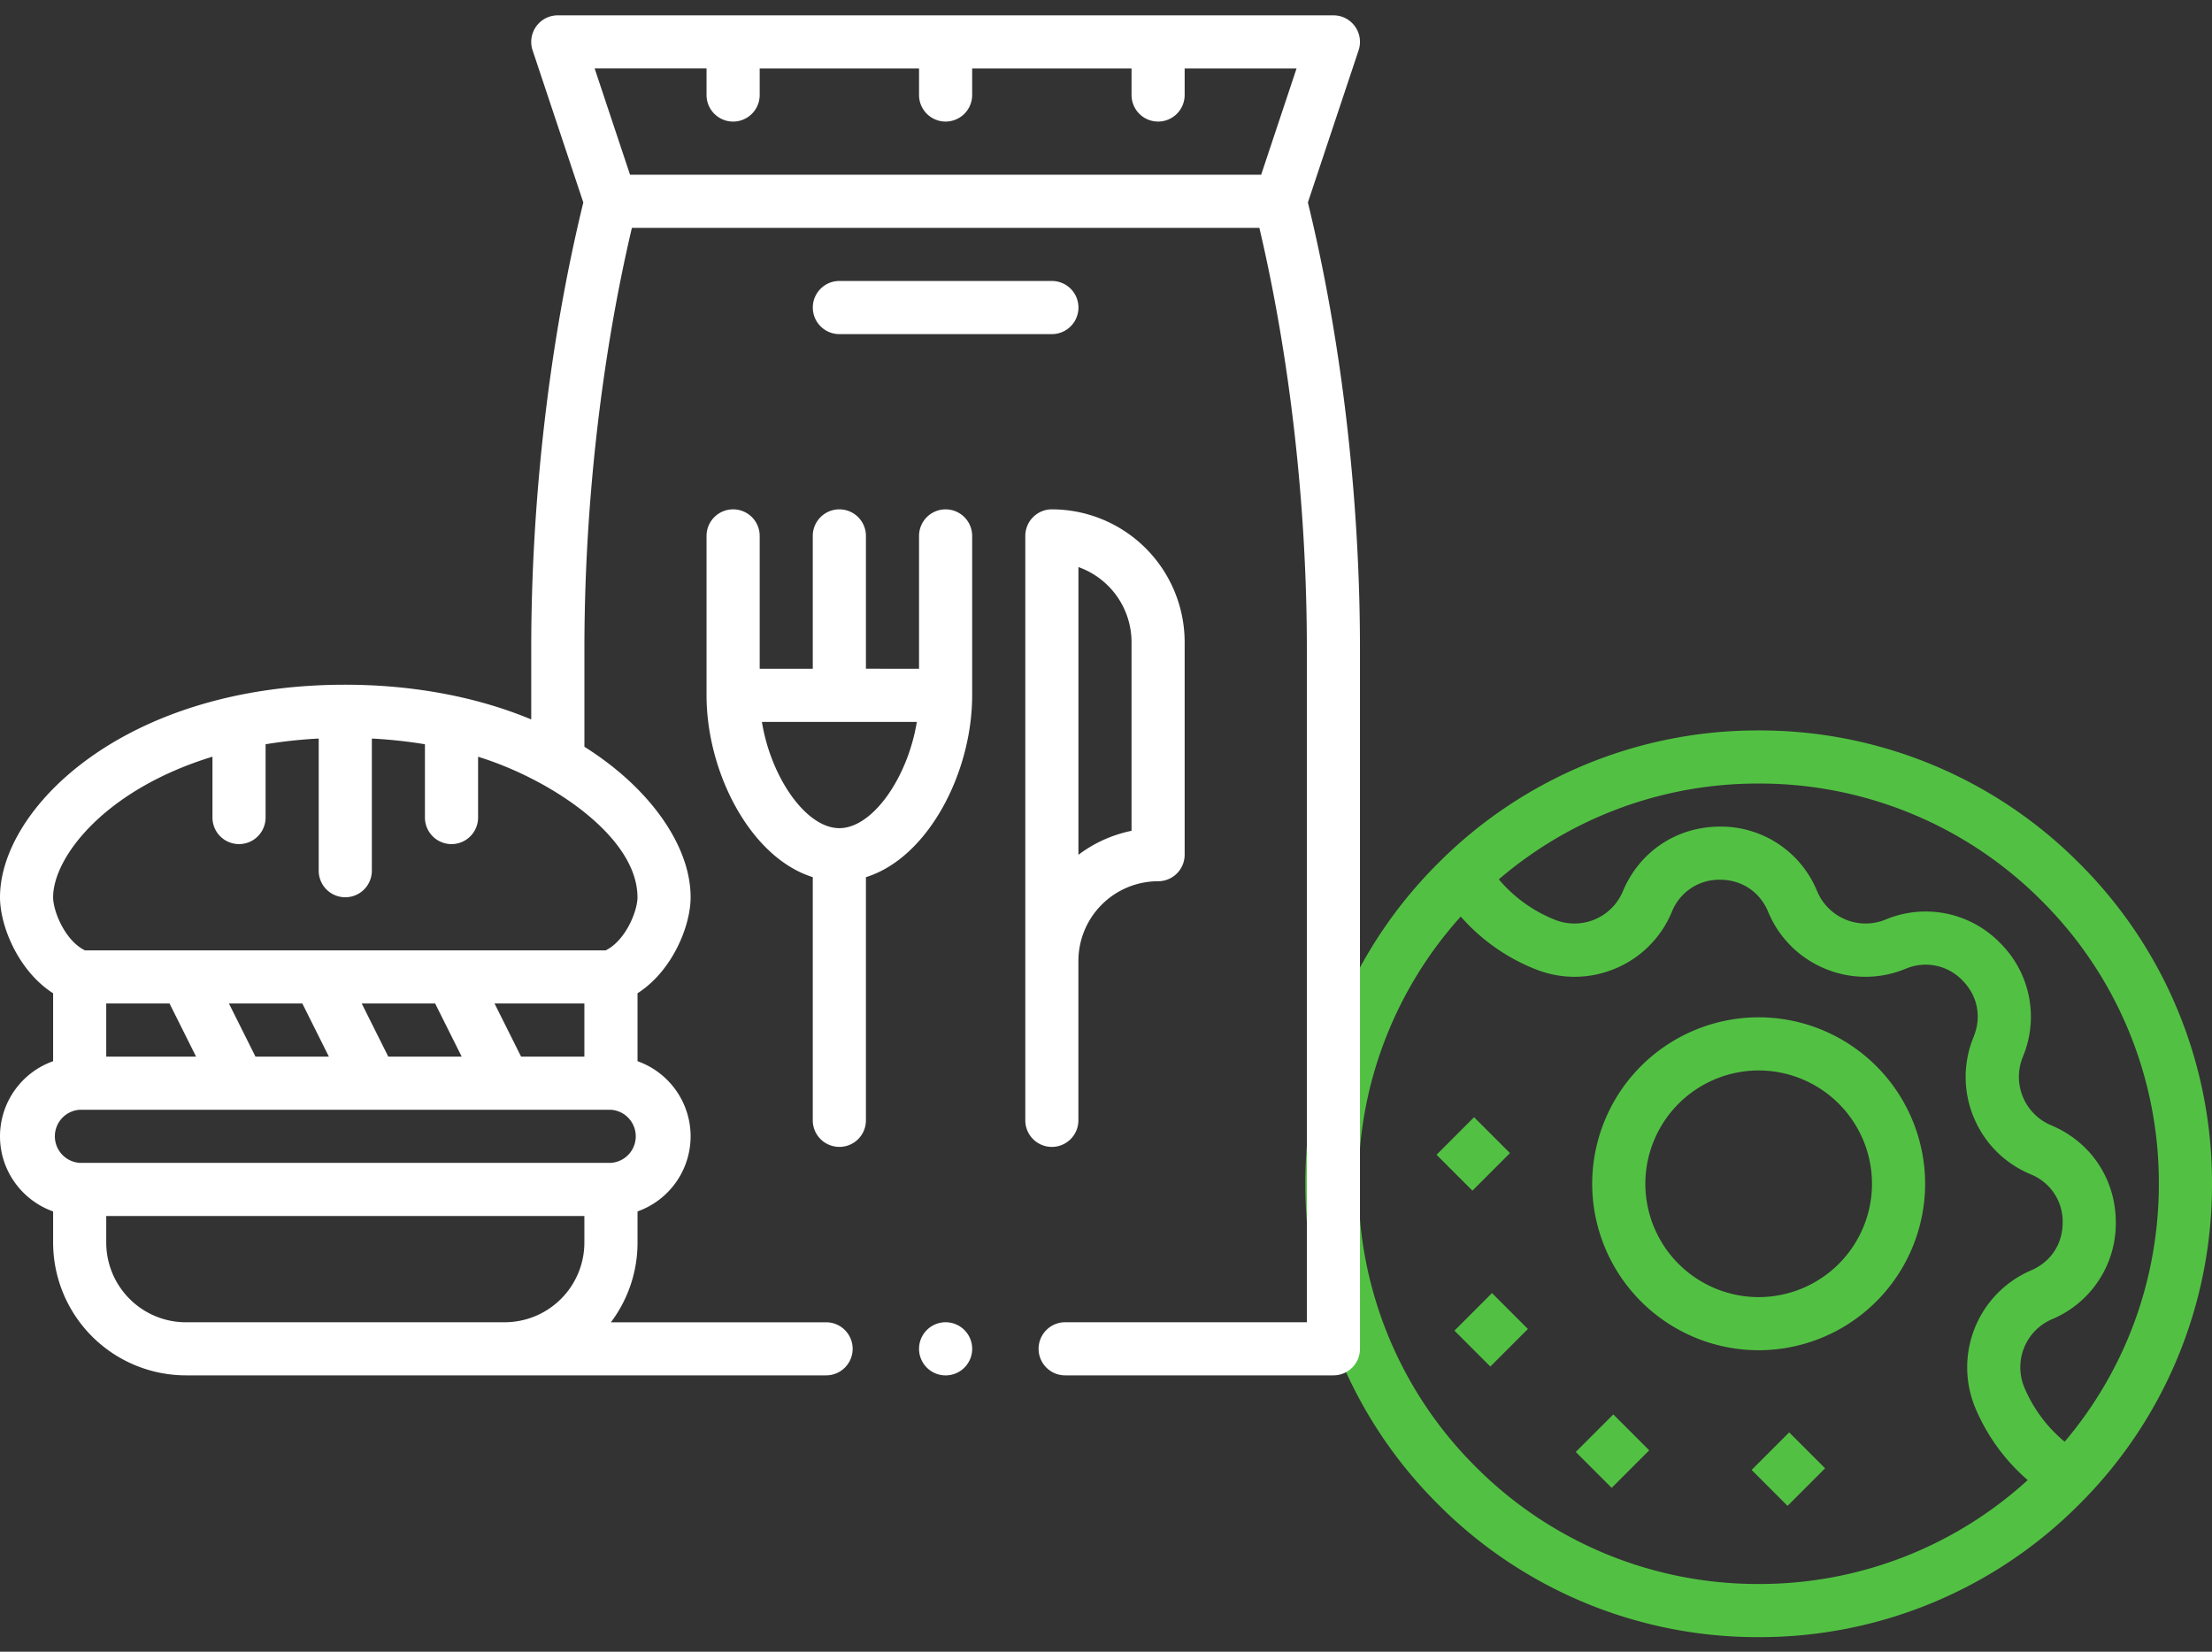
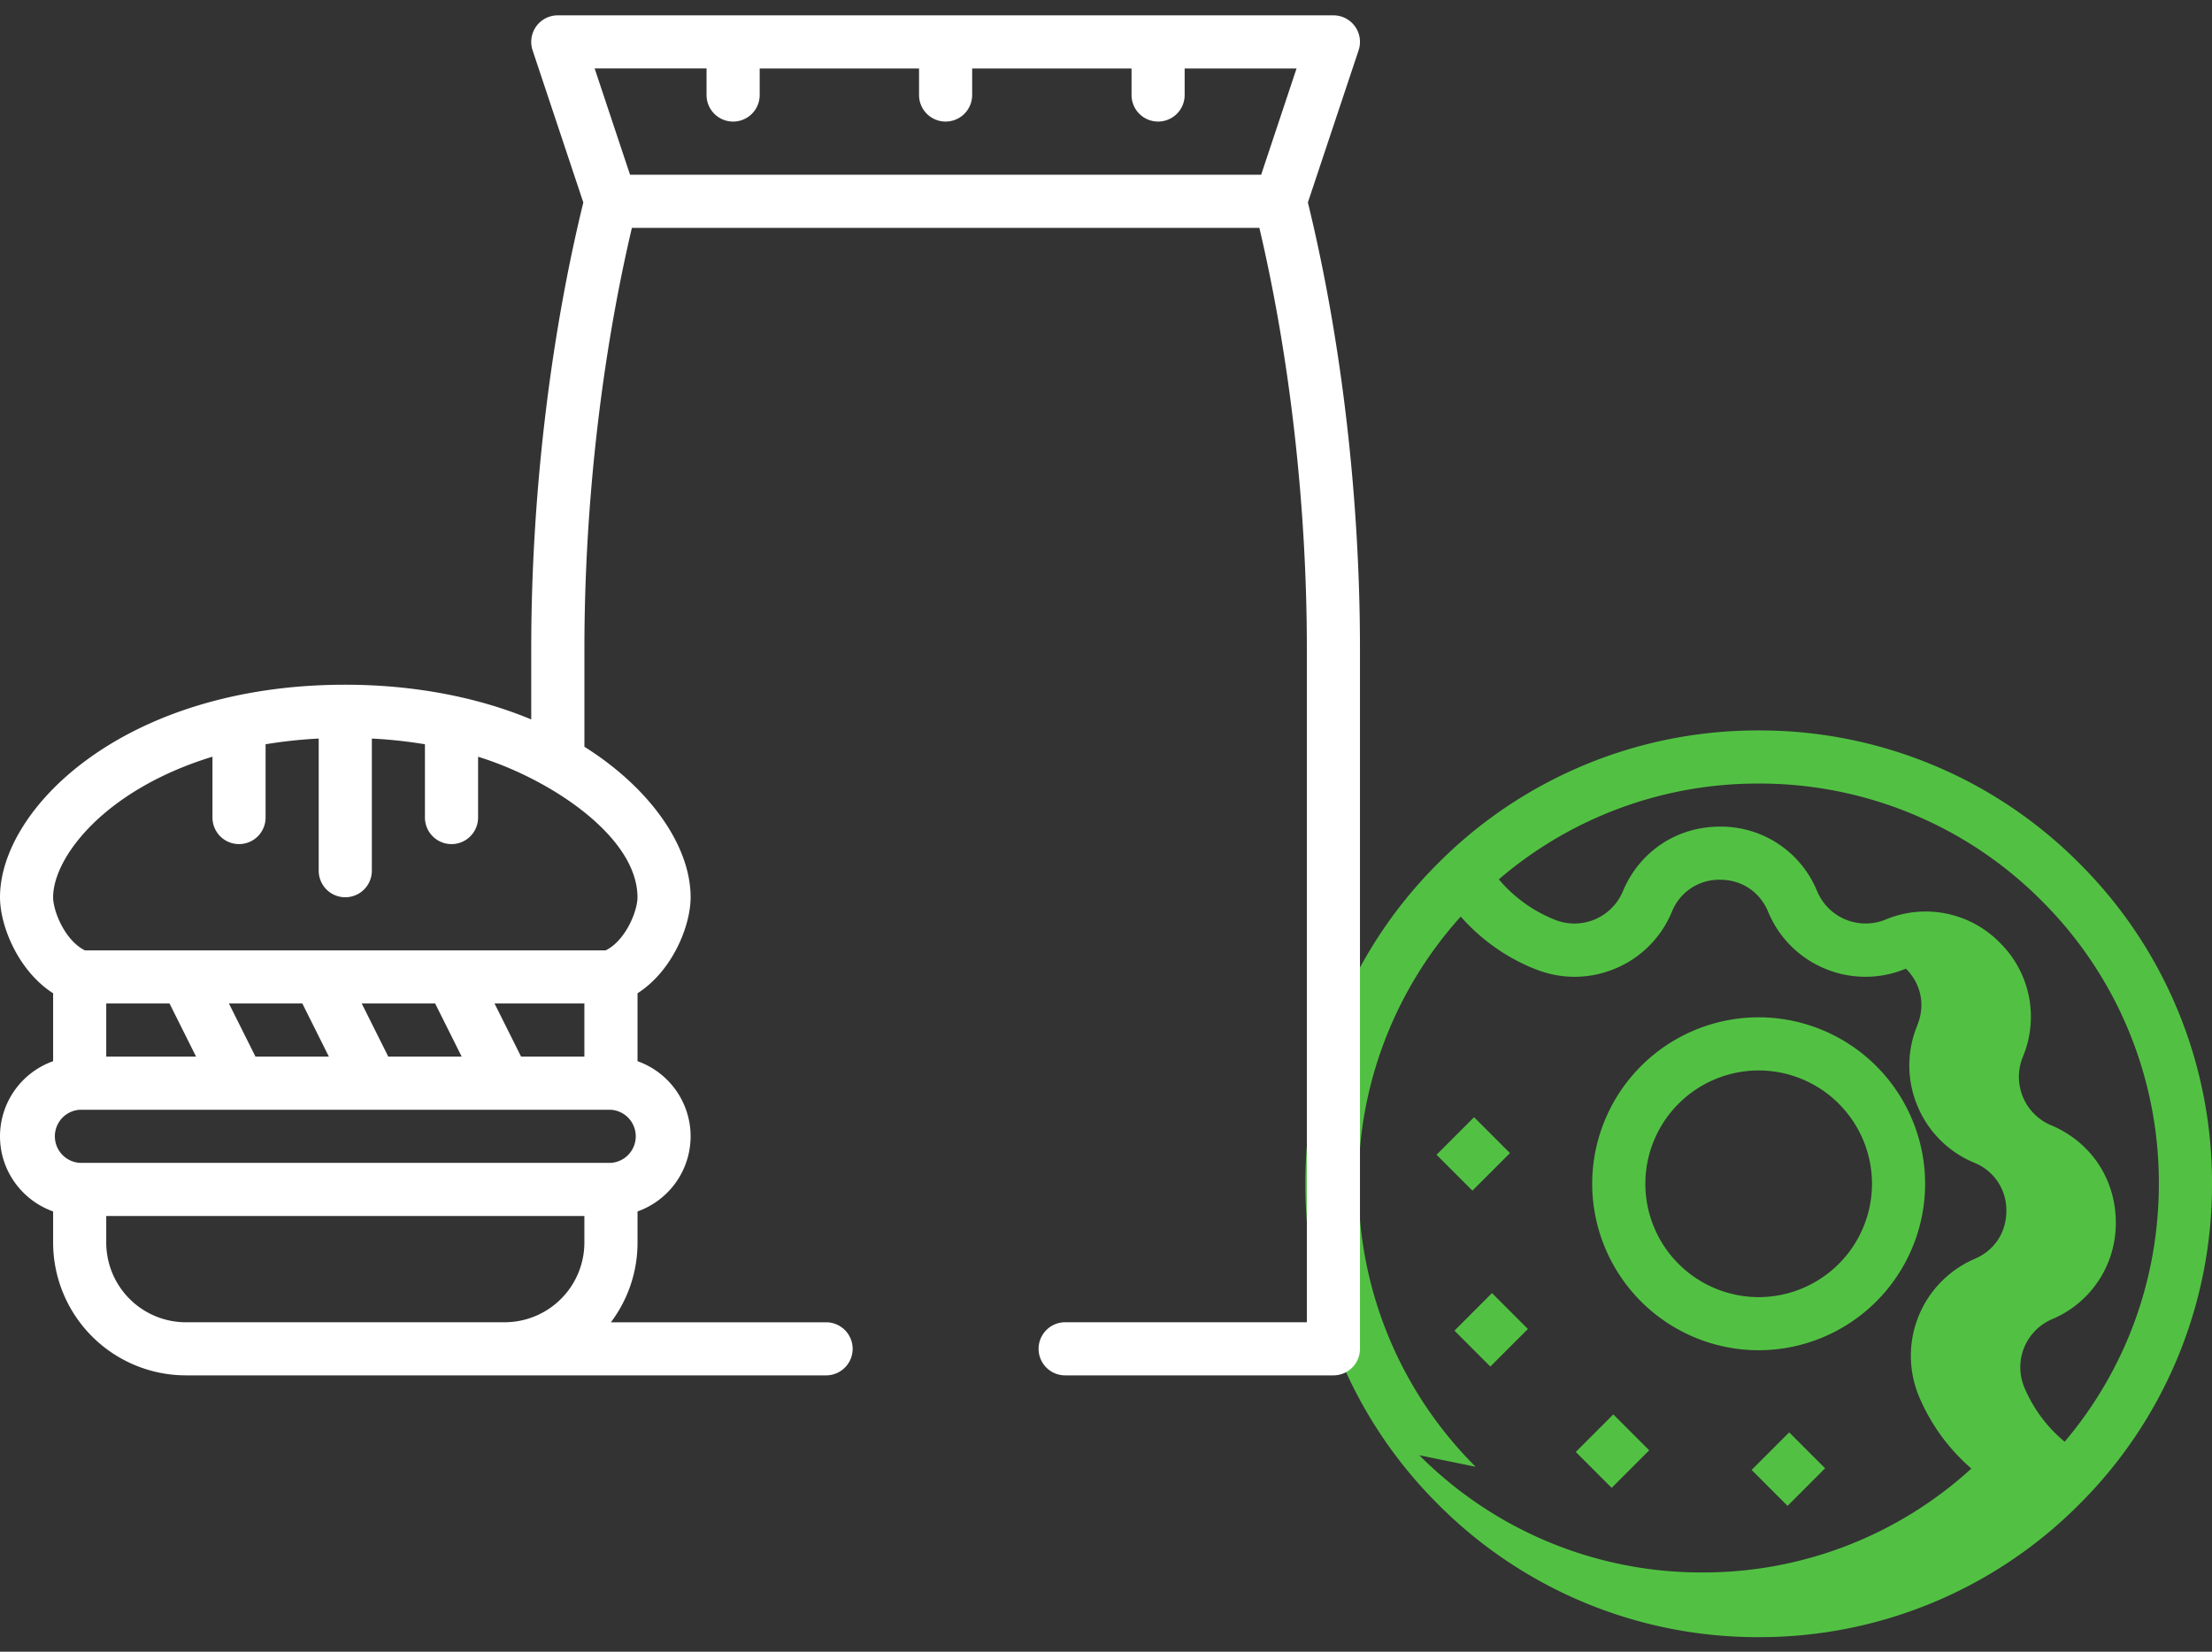
<svg xmlns="http://www.w3.org/2000/svg" width="75" height="56" viewBox="0 0 75 56" fill="none">
  <rect x="0" y="0" width="75" height="56" fill="#333333" stroke="none" />
-   <path d="M70.498 29.267a15.27 15.27 0 00-10.869-4.502 15.27 15.27 0 00-10.868 4.502 15.27 15.27 0 00-4.502 10.868 15.27 15.27 0 004.502 10.869 15.27 15.27 0 0010.868 4.502 15.27 15.27 0 0010.869-4.502A15.27 15.27 0 0075 40.135a15.27 15.27 0 00-4.502-10.868zm-1.274 1.273a13.48 13.48 0 013.974 9.595c0 3.238-1.127 6.302-3.194 8.746a4.814 4.814 0 01-1.364-1.834 1.773 1.773 0 01.933-2.319 3.522 3.522 0 002.165-3.282c0-1.453-.83-2.711-2.165-3.283l-.05-.021a1.78 1.78 0 01-.946-2.286l.017-.043a3.521 3.521 0 00-.79-3.854 3.521 3.521 0 00-3.852-.79l-.044.018a1.78 1.78 0 01-2.285-.946l-.022-.05a3.522 3.522 0 00-3.282-2.165c-1.453 0-2.711.83-3.283 2.166l-.021.05a1.78 1.78 0 01-2.286.945l-.013-.005a4.81 4.81 0 01-1.897-1.368 13.468 13.468 0 018.81-3.248 13.48 13.48 0 019.595 3.974zm-19.19 19.19a13.48 13.48 0 01-3.974-9.595 13.47 13.47 0 013.468-9.06 6.6 6.6 0 002.519 1.78l.013.004c.87.35 1.827.344 2.694-.015a3.552 3.552 0 001.917-1.894l.021-.05a1.724 1.724 0 011.627-1.073c.73 0 1.339.401 1.627 1.073l.02.05a3.552 3.552 0 001.917 1.894 3.551 3.551 0 002.695.015l.044-.017a1.724 1.724 0 011.91.391c.516.517.663 1.23.39 1.91l-.017.044a3.551 3.551 0 00.016 2.694 3.552 3.552 0 001.893 1.916l.05.022a1.724 1.724 0 011.073 1.627c0 .73-.401 1.339-1.073 1.626a3.577 3.577 0 00-1.882 4.679 6.606 6.606 0 001.77 2.43 13.471 13.471 0 01-9.123 3.523 13.48 13.48 0 01-9.595-3.974z" fill="#52C143" />
+   <path d="M70.498 29.267a15.27 15.27 0 00-10.869-4.502 15.27 15.27 0 00-10.868 4.502 15.27 15.27 0 00-4.502 10.868 15.27 15.27 0 004.502 10.869 15.27 15.27 0 0010.868 4.502 15.27 15.27 0 0010.869-4.502A15.27 15.27 0 0075 40.135a15.27 15.27 0 00-4.502-10.868zm-1.274 1.273a13.48 13.48 0 013.974 9.595c0 3.238-1.127 6.302-3.194 8.746a4.814 4.814 0 01-1.364-1.834 1.773 1.773 0 01.933-2.319 3.522 3.522 0 002.165-3.282c0-1.453-.83-2.711-2.165-3.283l-.05-.021a1.78 1.78 0 01-.946-2.286l.017-.043a3.521 3.521 0 00-.79-3.854 3.521 3.521 0 00-3.852-.79l-.044.018a1.78 1.78 0 01-2.285-.946l-.022-.05a3.522 3.522 0 00-3.282-2.165c-1.453 0-2.711.83-3.283 2.166l-.021.05a1.78 1.78 0 01-2.286.945l-.013-.005a4.81 4.81 0 01-1.897-1.368 13.468 13.468 0 018.81-3.248 13.48 13.48 0 019.595 3.974zm-19.19 19.19a13.48 13.48 0 01-3.974-9.595 13.47 13.47 0 013.468-9.06 6.6 6.6 0 002.519 1.78l.013.004c.87.35 1.827.344 2.694-.015a3.552 3.552 0 001.917-1.894l.021-.05a1.724 1.724 0 011.627-1.073c.73 0 1.339.401 1.627 1.073l.02.05a3.552 3.552 0 001.917 1.894 3.551 3.551 0 002.695.015l.044-.017c.516.517.663 1.23.39 1.91l-.017.044a3.551 3.551 0 00.016 2.694 3.552 3.552 0 001.893 1.916l.05.022a1.724 1.724 0 011.073 1.627c0 .73-.401 1.339-1.073 1.626a3.577 3.577 0 00-1.882 4.679 6.606 6.606 0 001.77 2.43 13.471 13.471 0 01-9.123 3.523 13.48 13.48 0 01-9.595-3.974z" fill="#52C143" />
  <path d="M59.63 34.491a5.65 5.65 0 00-5.645 5.644 5.65 5.65 0 005.644 5.644 5.65 5.65 0 005.644-5.644 5.65 5.65 0 00-5.644-5.644zm0 9.487a3.847 3.847 0 01-3.843-3.843 3.847 3.847 0 013.842-3.842 3.847 3.847 0 013.843 3.842 3.847 3.847 0 01-3.843 3.843zM49.315 45.115l1.273-1.274 1.217 1.217-1.274 1.274-1.216-1.217zM53.428 49.228l1.273-1.273 1.217 1.217-1.273 1.273-1.217-1.217zM48.707 39.151l1.273-1.273 1.217 1.217-1.273 1.273-1.217-1.217zM59.39 49.838l1.274-1.274 1.217 1.217-1.273 1.274-1.217-1.217z" fill="#52C143" />
  <path d="M46.065 1.705A.9.9 0 0045.211.52H18.913a.9.9 0 00-.855 1.185l1.72 5.16c-1.138 4.657-1.766 10.017-1.766 15.131v2.396c-1.967-.82-4.176-1.177-6.304-1.177C4.211 23.215 0 27.413 0 30.42c0 .98.623 2.503 1.801 3.256v2.303A2.706 2.706 0 000 38.526C0 39.7.753 40.7 1.801 41.073v1.055a4.508 4.508 0 004.503 4.503H28.01a.9.9 0 000-1.8h-7.297a4.48 4.48 0 00.903-2.703v-1.055a2.706 2.706 0 001.8-2.547 2.706 2.706 0 00-1.8-2.547v-2.303c1.178-.753 1.8-2.276 1.8-3.256 0-1.756-1.398-3.718-3.601-5.101v-3.323c0-4.816.57-9.852 1.61-14.271H42.7c1.04 4.419 1.61 9.455 1.61 14.271V44.83h-8.195a.9.9 0 000 1.801h9.096a.9.9 0 00.9-.9V21.996c0-5.114-.627-10.474-1.766-15.132l1.72-5.159zm-22.109.616v.9a.9.9 0 001.802 0v-.9h5.403v.9a.9.9 0 001.801 0v-.9h5.404v.9a.9.9 0 001.801 0v-.9h3.794l-1.2 3.603H21.362l-1.2-3.603h3.793zM6.304 44.831a2.705 2.705 0 01-2.702-2.703v-.9h16.212v.9a2.705 2.705 0 01-2.702 2.702H6.304zm14.41-5.405H2.702a.902.902 0 010-1.8h18.012a.902.902 0 010 1.8zm-.9-3.602h-2.146l-.9-1.801h3.046v1.801zm-5.06-1.801l.9 1.801h-2.489l-.9-1.801h2.489zm-4.503 0l.9 1.801H8.662l-.9-1.801h2.489zm-4.503 0l.9 1.801H3.602v-1.801h2.146zm15.867-3.603c0 .477-.408 1.474-1.08 1.802H2.881c-.673-.328-1.08-1.325-1.08-1.802 0-1.339 1.724-3.64 5.403-4.765v2.063a.9.9 0 001.801 0v-2.484a16.007 16.007 0 011.801-.194v4.48a.9.9 0 001.802 0v-4.48c.616.032 1.218.097 1.8.194v2.484a.9.9 0 001.802 0v-2.061c2.463.759 5.404 2.718 5.404 4.763z" fill="#fff" />
-   <path d="M35.664 9.526H28.46a.9.9 0 000 1.802h7.205a.9.9 0 000-1.802zM28.46 38.885a.9.9 0 00.9-.9V29.74c2.112-.659 3.602-3.548 3.602-6.165V18.17a.9.9 0 00-1.801 0v4.503H29.36v-4.503a.9.9 0 00-1.802 0v4.503h-1.8v-4.503a.9.9 0 00-1.802 0v5.404c0 2.617 1.49 5.506 3.602 6.165v8.245a.9.9 0 00.901.9zm-2.627-14.41h5.253c-.305 1.88-1.494 3.603-2.627 3.603-1.133 0-2.322-1.724-2.626-3.604zM34.764 18.171v19.814a.9.9 0 001.8 0V32.58a2.705 2.705 0 012.703-2.702.9.9 0 00.9-.9v-7.205a4.508 4.508 0 00-4.503-4.504.9.9 0 00-.9.901zm1.8 1.055a2.706 2.706 0 011.802 2.548v6.394a4.485 4.485 0 00-1.801.813v-9.755zM32.062 46.632a.9.9 0 100-1.802.9.9 0 000 1.802z" fill="#fff" />
</svg>